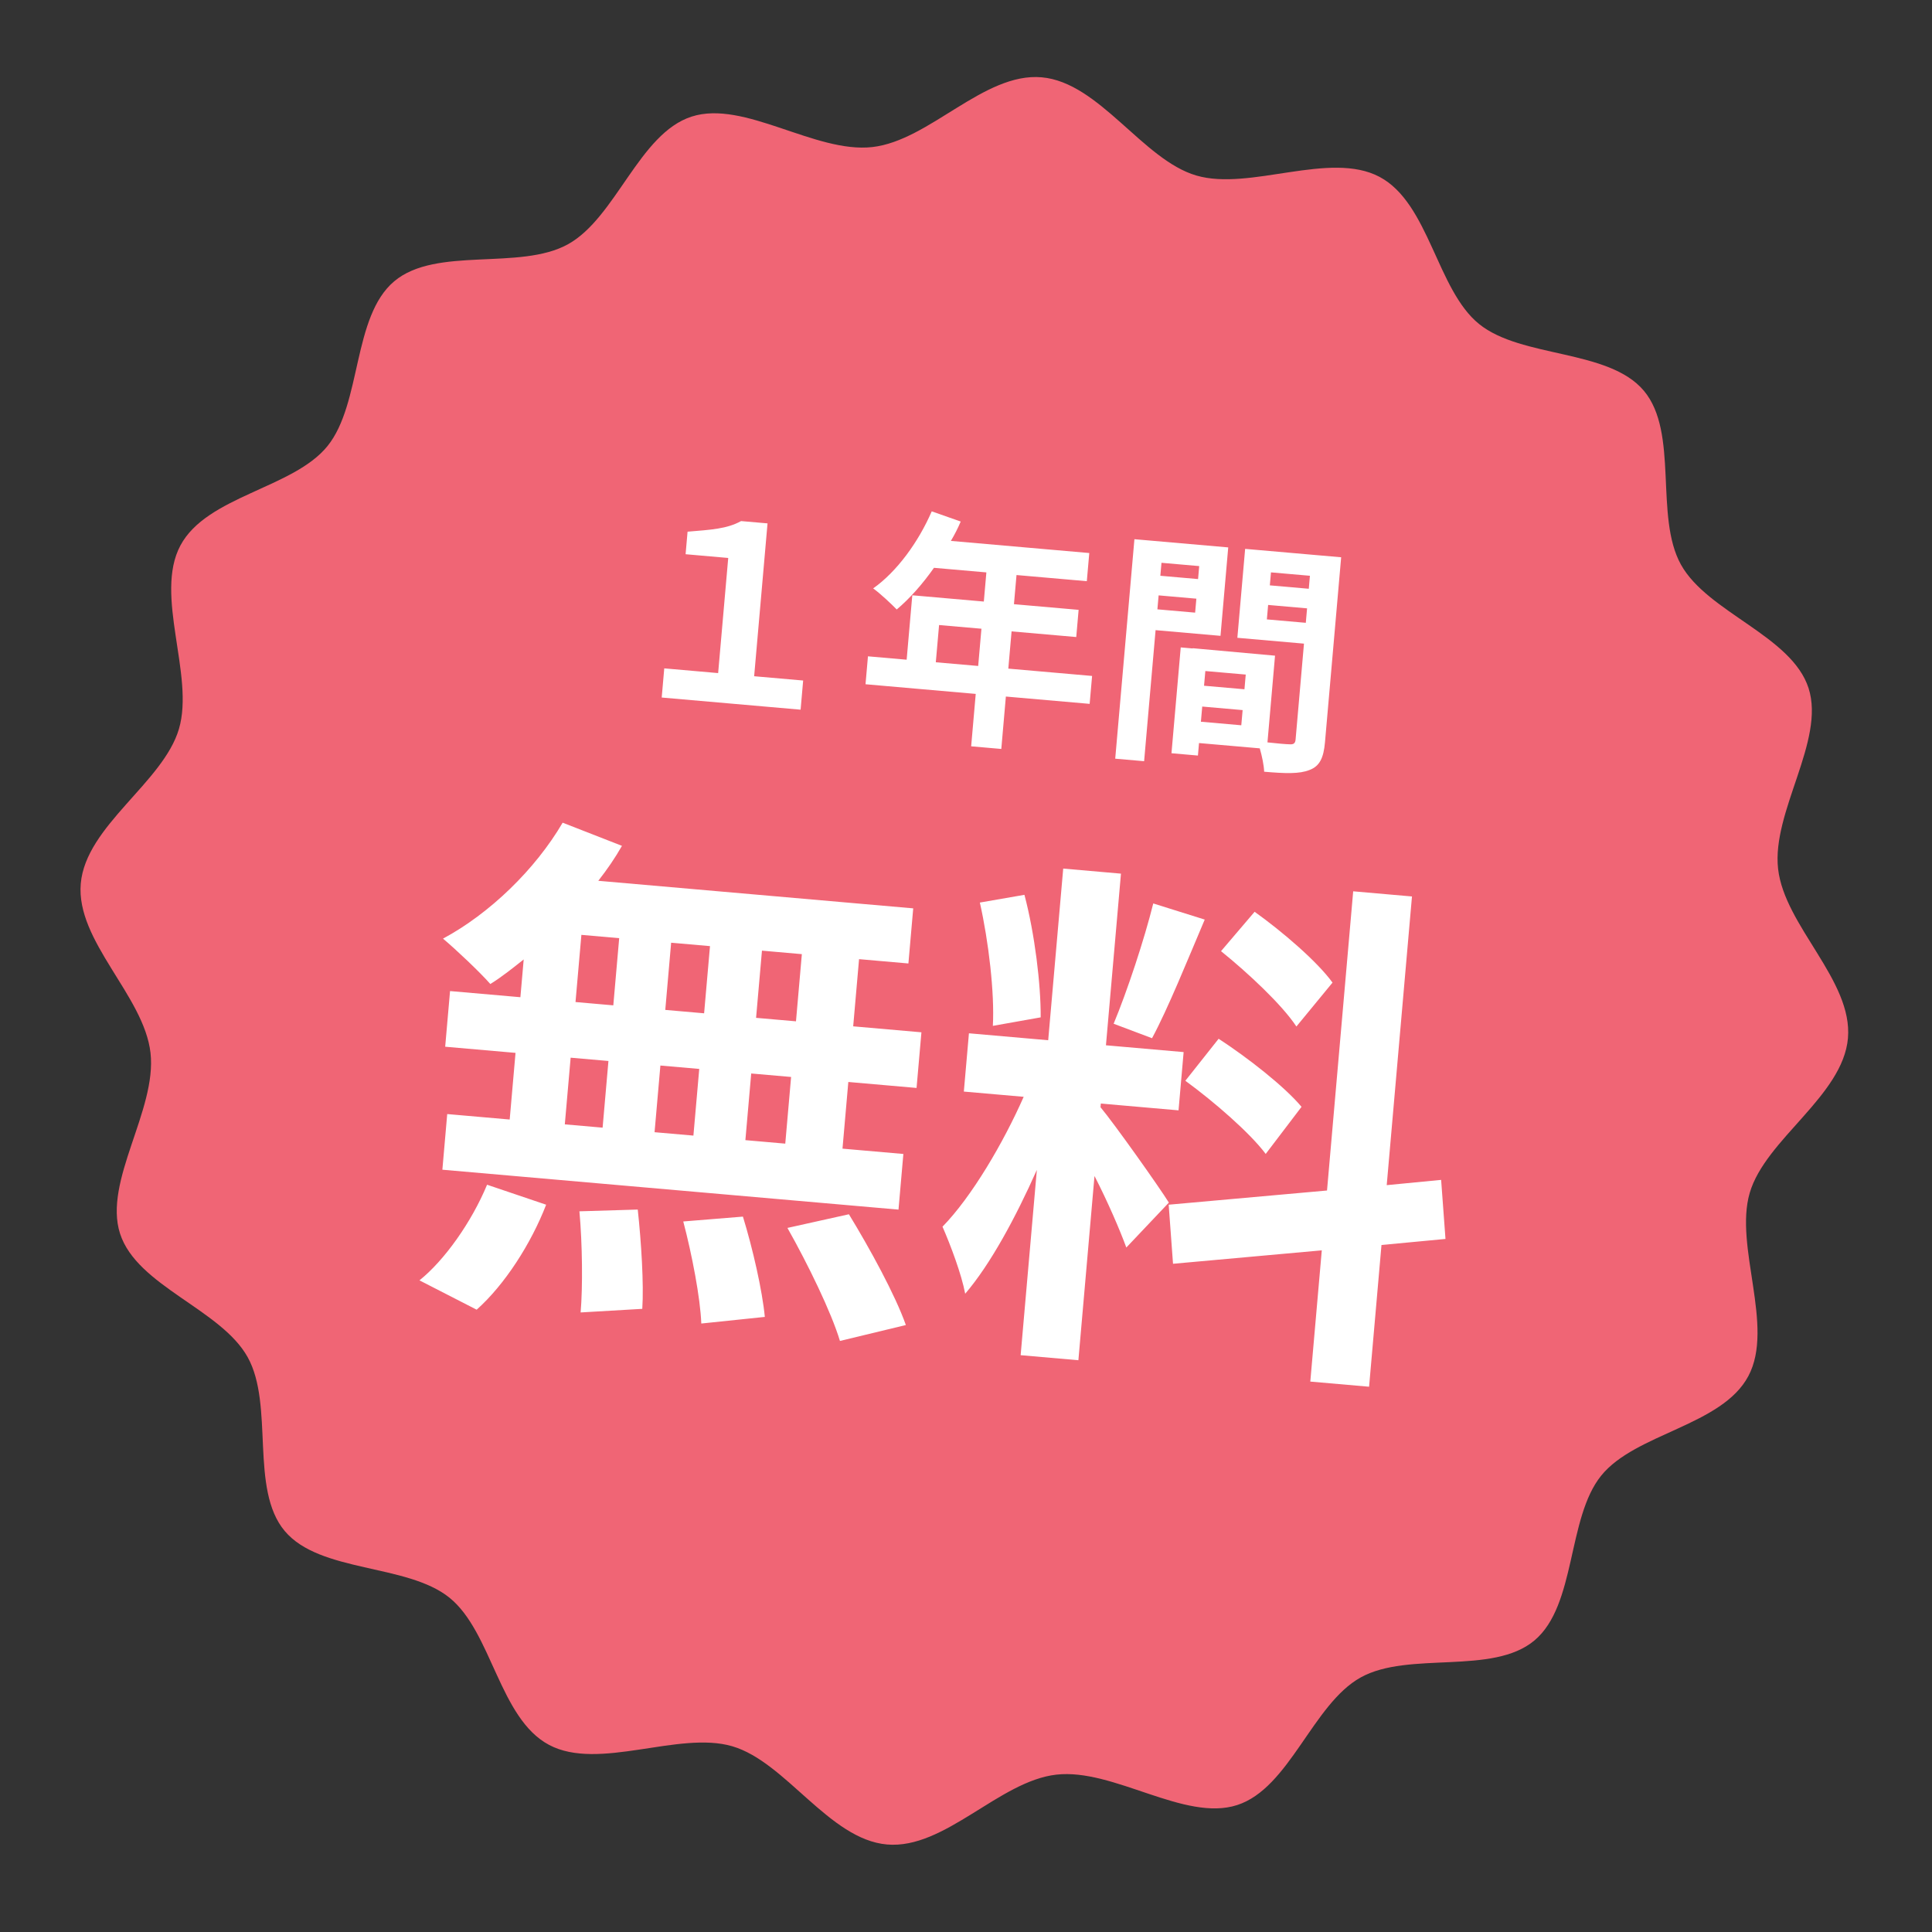
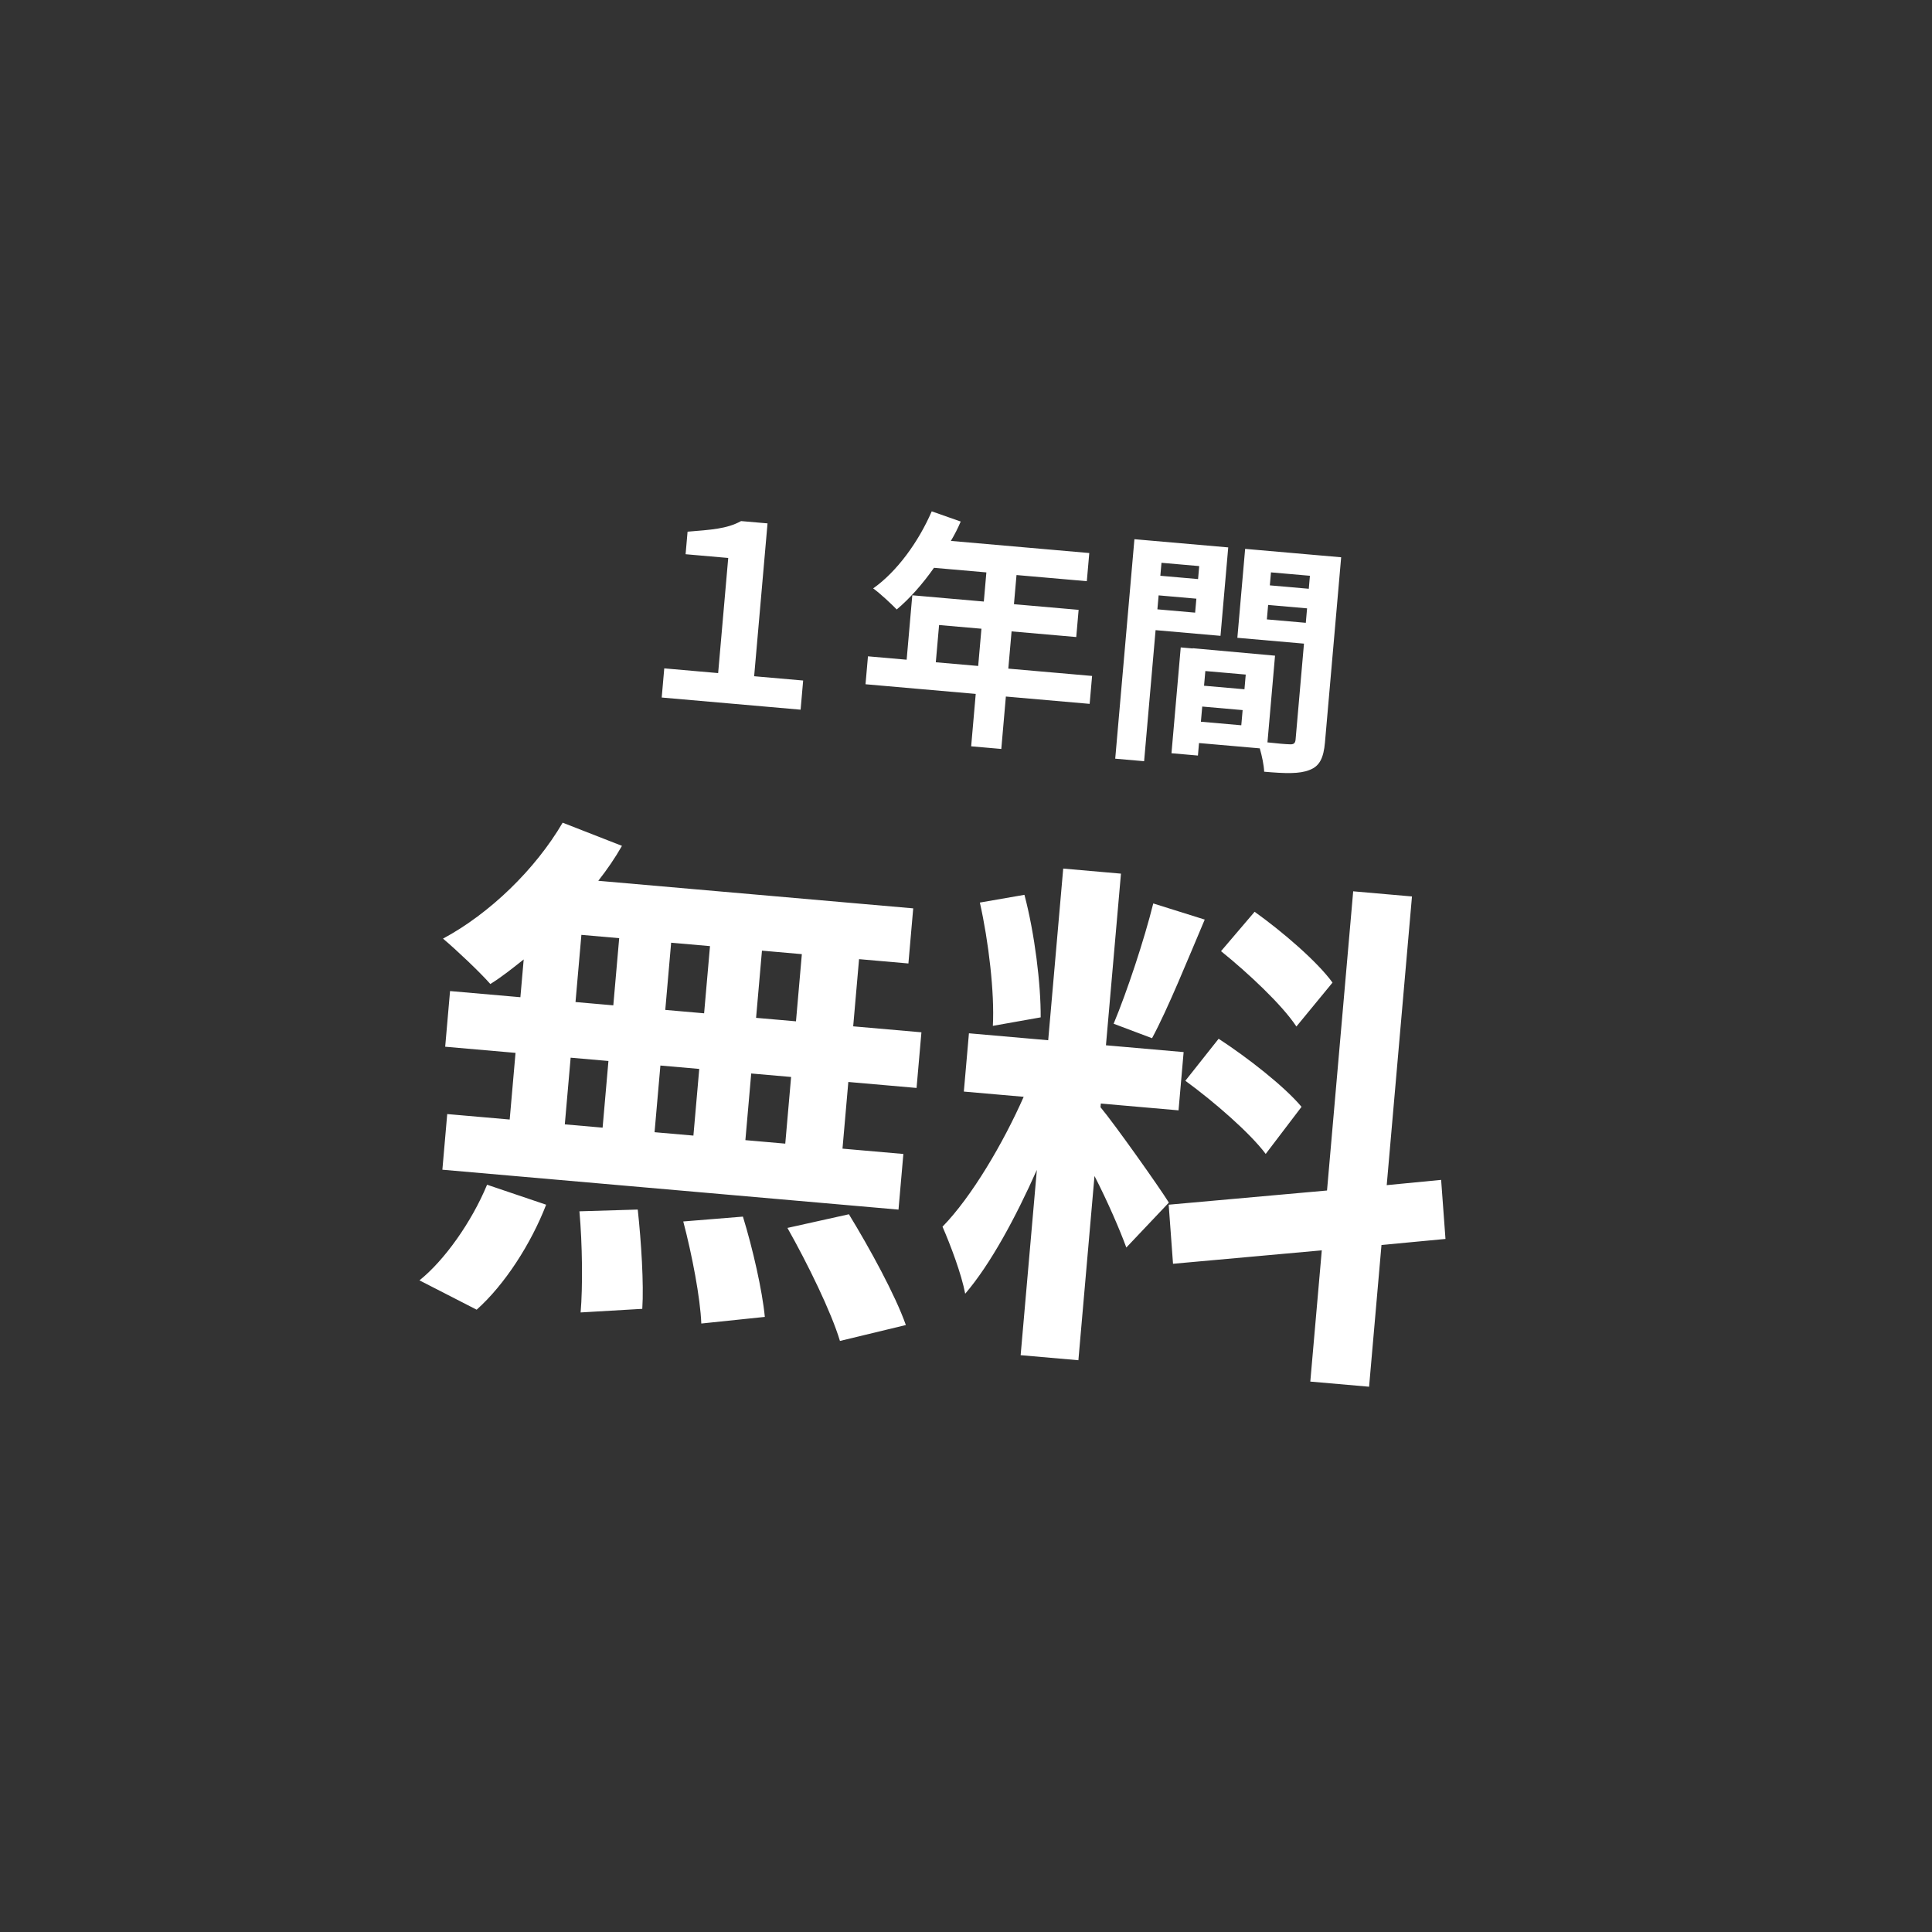
<svg xmlns="http://www.w3.org/2000/svg" width="110" height="110" fill="none">
  <rect width="100%" height="100%" fill="#333333" stroke="none" />
-   <path d="M105.215 59.108c-.288 3.289-4.697 5.753-5.592 8.807-.895 3.054 1.425 7.601-.078 10.432-1.503 2.832-6.43 3.255-8.38 5.67-1.95 2.416-1.411 7.372-3.796 9.38-2.385 2.006-7.158.59-9.896 2.109-2.738 1.518-4.048 6.306-7.039 7.268-2.99.963-7.028-2.102-10.287-1.734-3.259.367-6.356 4.265-9.645 3.977-3.29-.288-5.754-4.697-8.808-5.592-3.054-.895-7.6 1.426-10.432-.078-2.832-1.503-3.254-6.43-5.67-8.38-2.415-1.95-7.371-1.41-9.379-3.796-2.007-2.385-.591-7.158-2.11-9.896-1.518-2.738-6.306-4.048-7.268-7.039-.962-2.99 2.103-7.028 1.735-10.287-.368-3.259-4.259-6.355-3.971-9.644.288-3.29 4.697-5.754 5.591-8.808.895-3.054-1.425-7.6.078-10.432 1.503-2.832 6.43-3.254 8.38-5.67 1.95-2.416 1.412-7.372 3.797-9.379 2.385-2.007 7.157-.592 9.895-2.11 2.738-1.518 4.049-6.306 7.04-7.268 2.99-.963 7.028 2.102 10.287 1.735 3.258-.368 6.348-4.26 9.638-3.972 3.289.288 5.753 4.697 8.807 5.592 3.054.895 7.601-1.426 10.433.077 2.831 1.504 3.254 6.43 5.67 8.38 2.415 1.951 7.371 1.412 9.379 3.797 2.007 2.385.591 7.158 2.11 9.896 1.517 2.737 6.305 4.048 7.268 7.038.962 2.991-2.103 7.03-1.735 10.288.368 3.259 4.265 6.355 3.977 9.645l.001-.006Z" fill="#F06575" />
  <path d="m37.675 39.714.145-1.66 3.068.269.574-6.555-2.427-.213.112-1.283c1.317-.11 2.234-.155 3.047-.604l1.506.131-.762 8.703 2.79.244-.145 1.66-7.908-.692Zm15.606-2.007 2.413.21.185-2.12-2.412-.21-.186 2.12Zm8.898.778-.139 1.59-4.77-.417-.26 2.984-1.716-.15.26-2.984-6.275-.55.139-1.59 2.203.193.321-3.668 4.073.357.145-1.66-2.984-.261c-.659.94-1.407 1.774-2.12 2.372-.296-.307-.958-.927-1.342-1.2 1.348-.95 2.578-2.64 3.335-4.387l1.65.58c-.16.38-.346.742-.56 1.103l7.88.69-.14 1.603-4.003-.35-.146 1.66 3.682.322-.135 1.548-3.682-.322-.186 2.12 4.77.417Zm6.099-6.254-2.148-.188-.065.739 2.148.188.065-.74Zm-2.38 2.462 2.148.188.07-.795-2.149-.188-.07.795Zm3.592 1.509-3.696-.324-.653 7.462-1.645-.144L64.589 30.7l5.341.467-.44 5.035Zm2.64-.936 2.217.194.072-.823-2.217-.194-.072.823Zm2.451-2.484-2.217-.194-.065.74 2.218.194.064-.74Zm-6.207 8.31 2.3.202.076-.864-2.3-.202-.076.865Zm2.48-1.848.073-.837-2.3-.201-.074.837 2.301.201Zm5.506-7.515-.921 10.53c-.078.893-.302 1.365-.883 1.581-.569.231-1.381.202-2.58.098-.012-.353-.12-.882-.25-1.33l-3.459-.302-.062.712-1.506-.132.527-6.025.683.06.002-.014 4.684.424-.431 4.937c.542.061 1.058.106 1.24.108.252.022.343-.054.362-.277l.477-5.453-3.793-.332.443-5.063 5.467.478ZM45.32 58.15l.334-3.825-2.271-.199-.335 3.826 2.271.198Zm-.61 6.964.332-3.796-2.271-.198-.332 3.795 2.271.199ZM32.49 60.22l-.332 3.796 2.152.188.332-3.796-2.152-.188Zm7.322.64-2.212-.193-.332 3.796 2.212.193.332-3.795Zm-1.934-3.36 2.211.193.335-3.825-2.212-.194-.334 3.825Zm-4.776-4.273-.335 3.825 2.152.188.335-3.825-2.152-.188Zm-3.473 3.55.188-2.151c-.647.516-1.262 1.004-1.899 1.4-.602-.685-1.938-1.947-2.695-2.585 2.654-1.424 5.253-3.937 6.812-6.601l3.377 1.319c-.391.688-.84 1.342-1.348 1.99l17.931 1.569-.274 3.138-2.81-.246-.334 3.825 3.885.34-.277 3.168-3.885-.34-.332 3.796 3.466.303-.277 3.168-25.97-2.272.276-3.168 3.557.311.332-3.795-4.005-.35.277-3.169 4.005.35Zm-2.49 17.791-3.257-1.67c1.425-1.14 2.971-3.323 3.85-5.445l3.363 1.138c-.856 2.213-2.355 4.552-3.956 5.977Zm5.85-5.601 3.322-.1c.2 1.853.351 4.246.258 5.653l-3.511.205c.126-1.435.1-3.906-.068-5.758Zm5.913.578 3.397-.276c.563 1.826 1.106 4.223 1.247 5.71l-3.617.377c-.054-1.45-.53-3.931-1.027-5.811Zm5.93.368 3.501-.778c1.186 1.94 2.64 4.597 3.243 6.307l-3.753.906c-.49-1.639-1.843-4.407-2.99-6.435Zm31.036-13.968-2.056 2.5c-.825-1.247-2.745-3.041-4.292-4.29l1.912-2.242c1.588 1.132 3.576 2.842 4.436 4.032Zm-8.38 5.59 1.896-2.393c1.653 1.078 3.739 2.706 4.72 3.876L72.064 65.7c-.89-1.192-2.933-2.967-4.574-4.165Zm-1.826-10.097 2.93.919c-.986 2.323-2.1 5.086-3 6.754l-2.186-.824c.763-1.83 1.744-4.786 2.256-6.85Zm-6.41 6.486-2.723.484c.103-1.858-.241-4.809-.74-7.02l2.538-.441c.588 2.22.938 5.11.925 6.977Zm7.299 10.546-2.423 2.559c-.364-.996-1.065-2.623-1.812-4.074l-.917 10.49-3.288-.287.923-10.55c-1.2 2.696-2.638 5.37-4.08 7.051-.205-1.102-.84-2.784-1.292-3.817 1.654-1.692 3.458-4.757 4.622-7.395l-3.407-.298.29-3.318 4.513.395.855-9.773 3.288.288-.855 9.773 4.423.387-.29 3.317-4.424-.387-.018.21c.79.942 3.337 4.537 3.892 5.43Zm15.75 2.07-3.645.344-.706 8.07-3.347-.293.654-7.472-8.47.765-.247-3.364 9.015-.808 1.49-17.035 3.347.293-1.438 16.437 3.098-.3.248 3.364Z" fill="#fff" />
</svg>